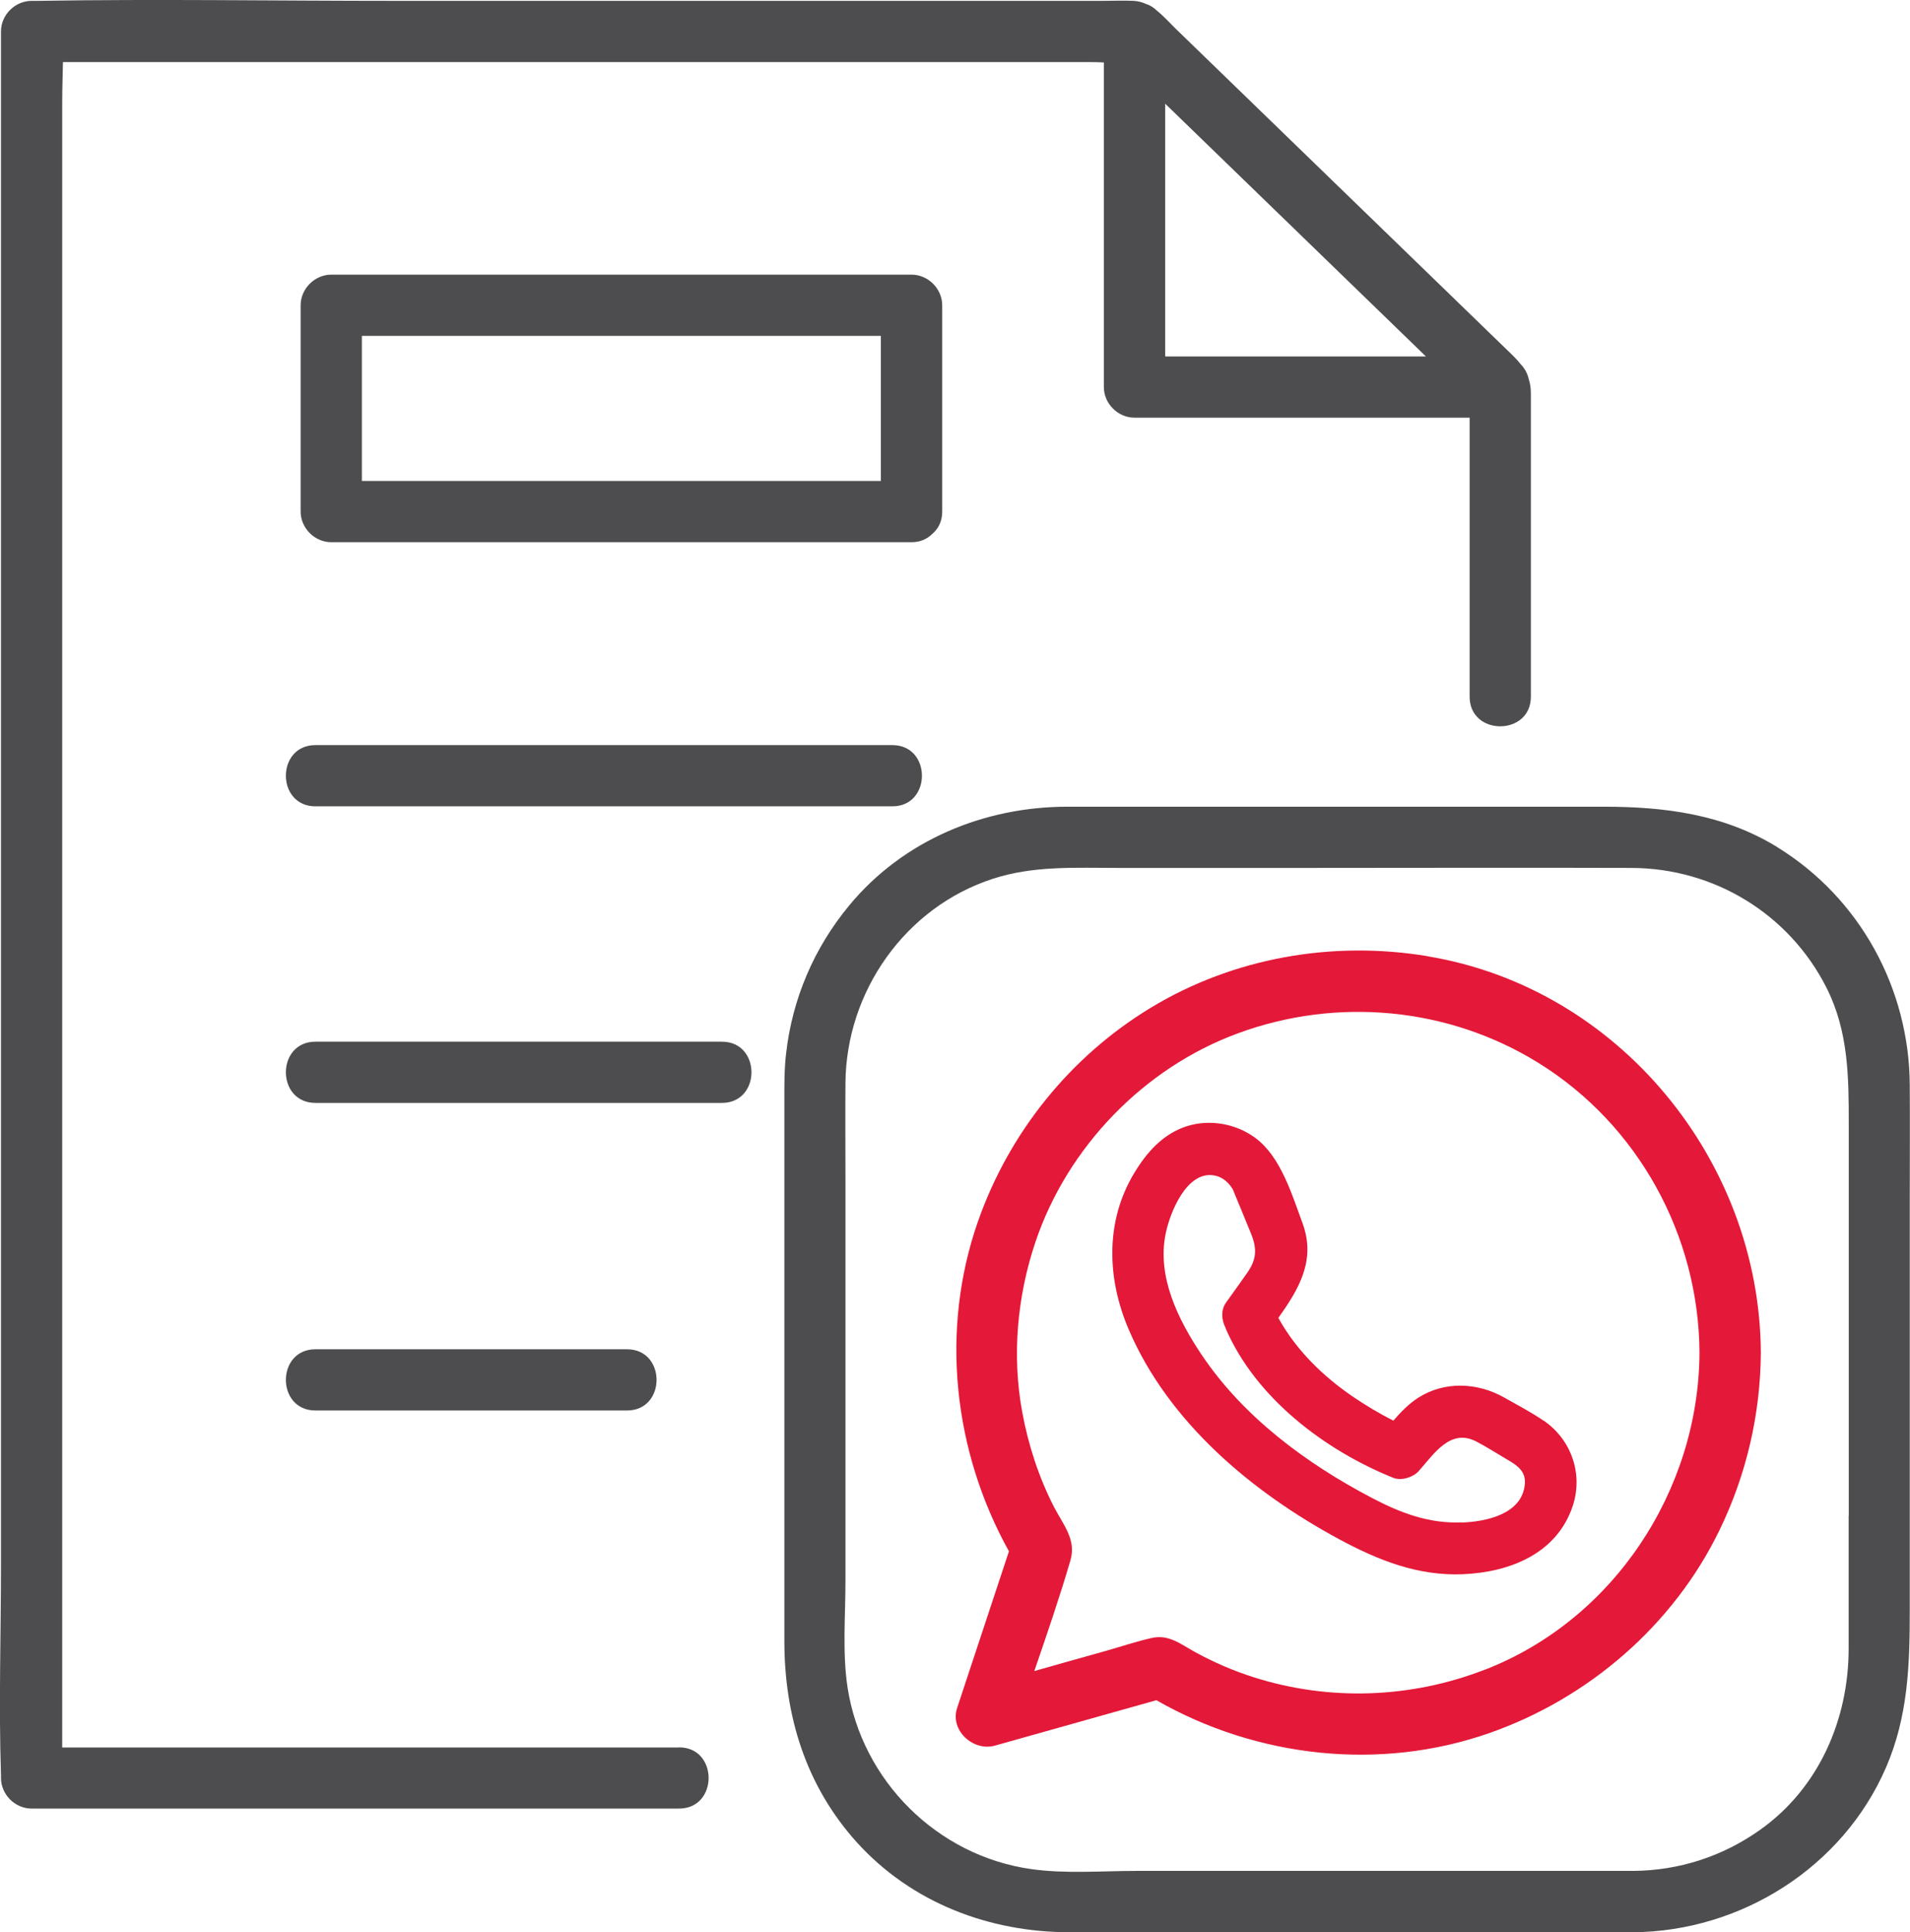
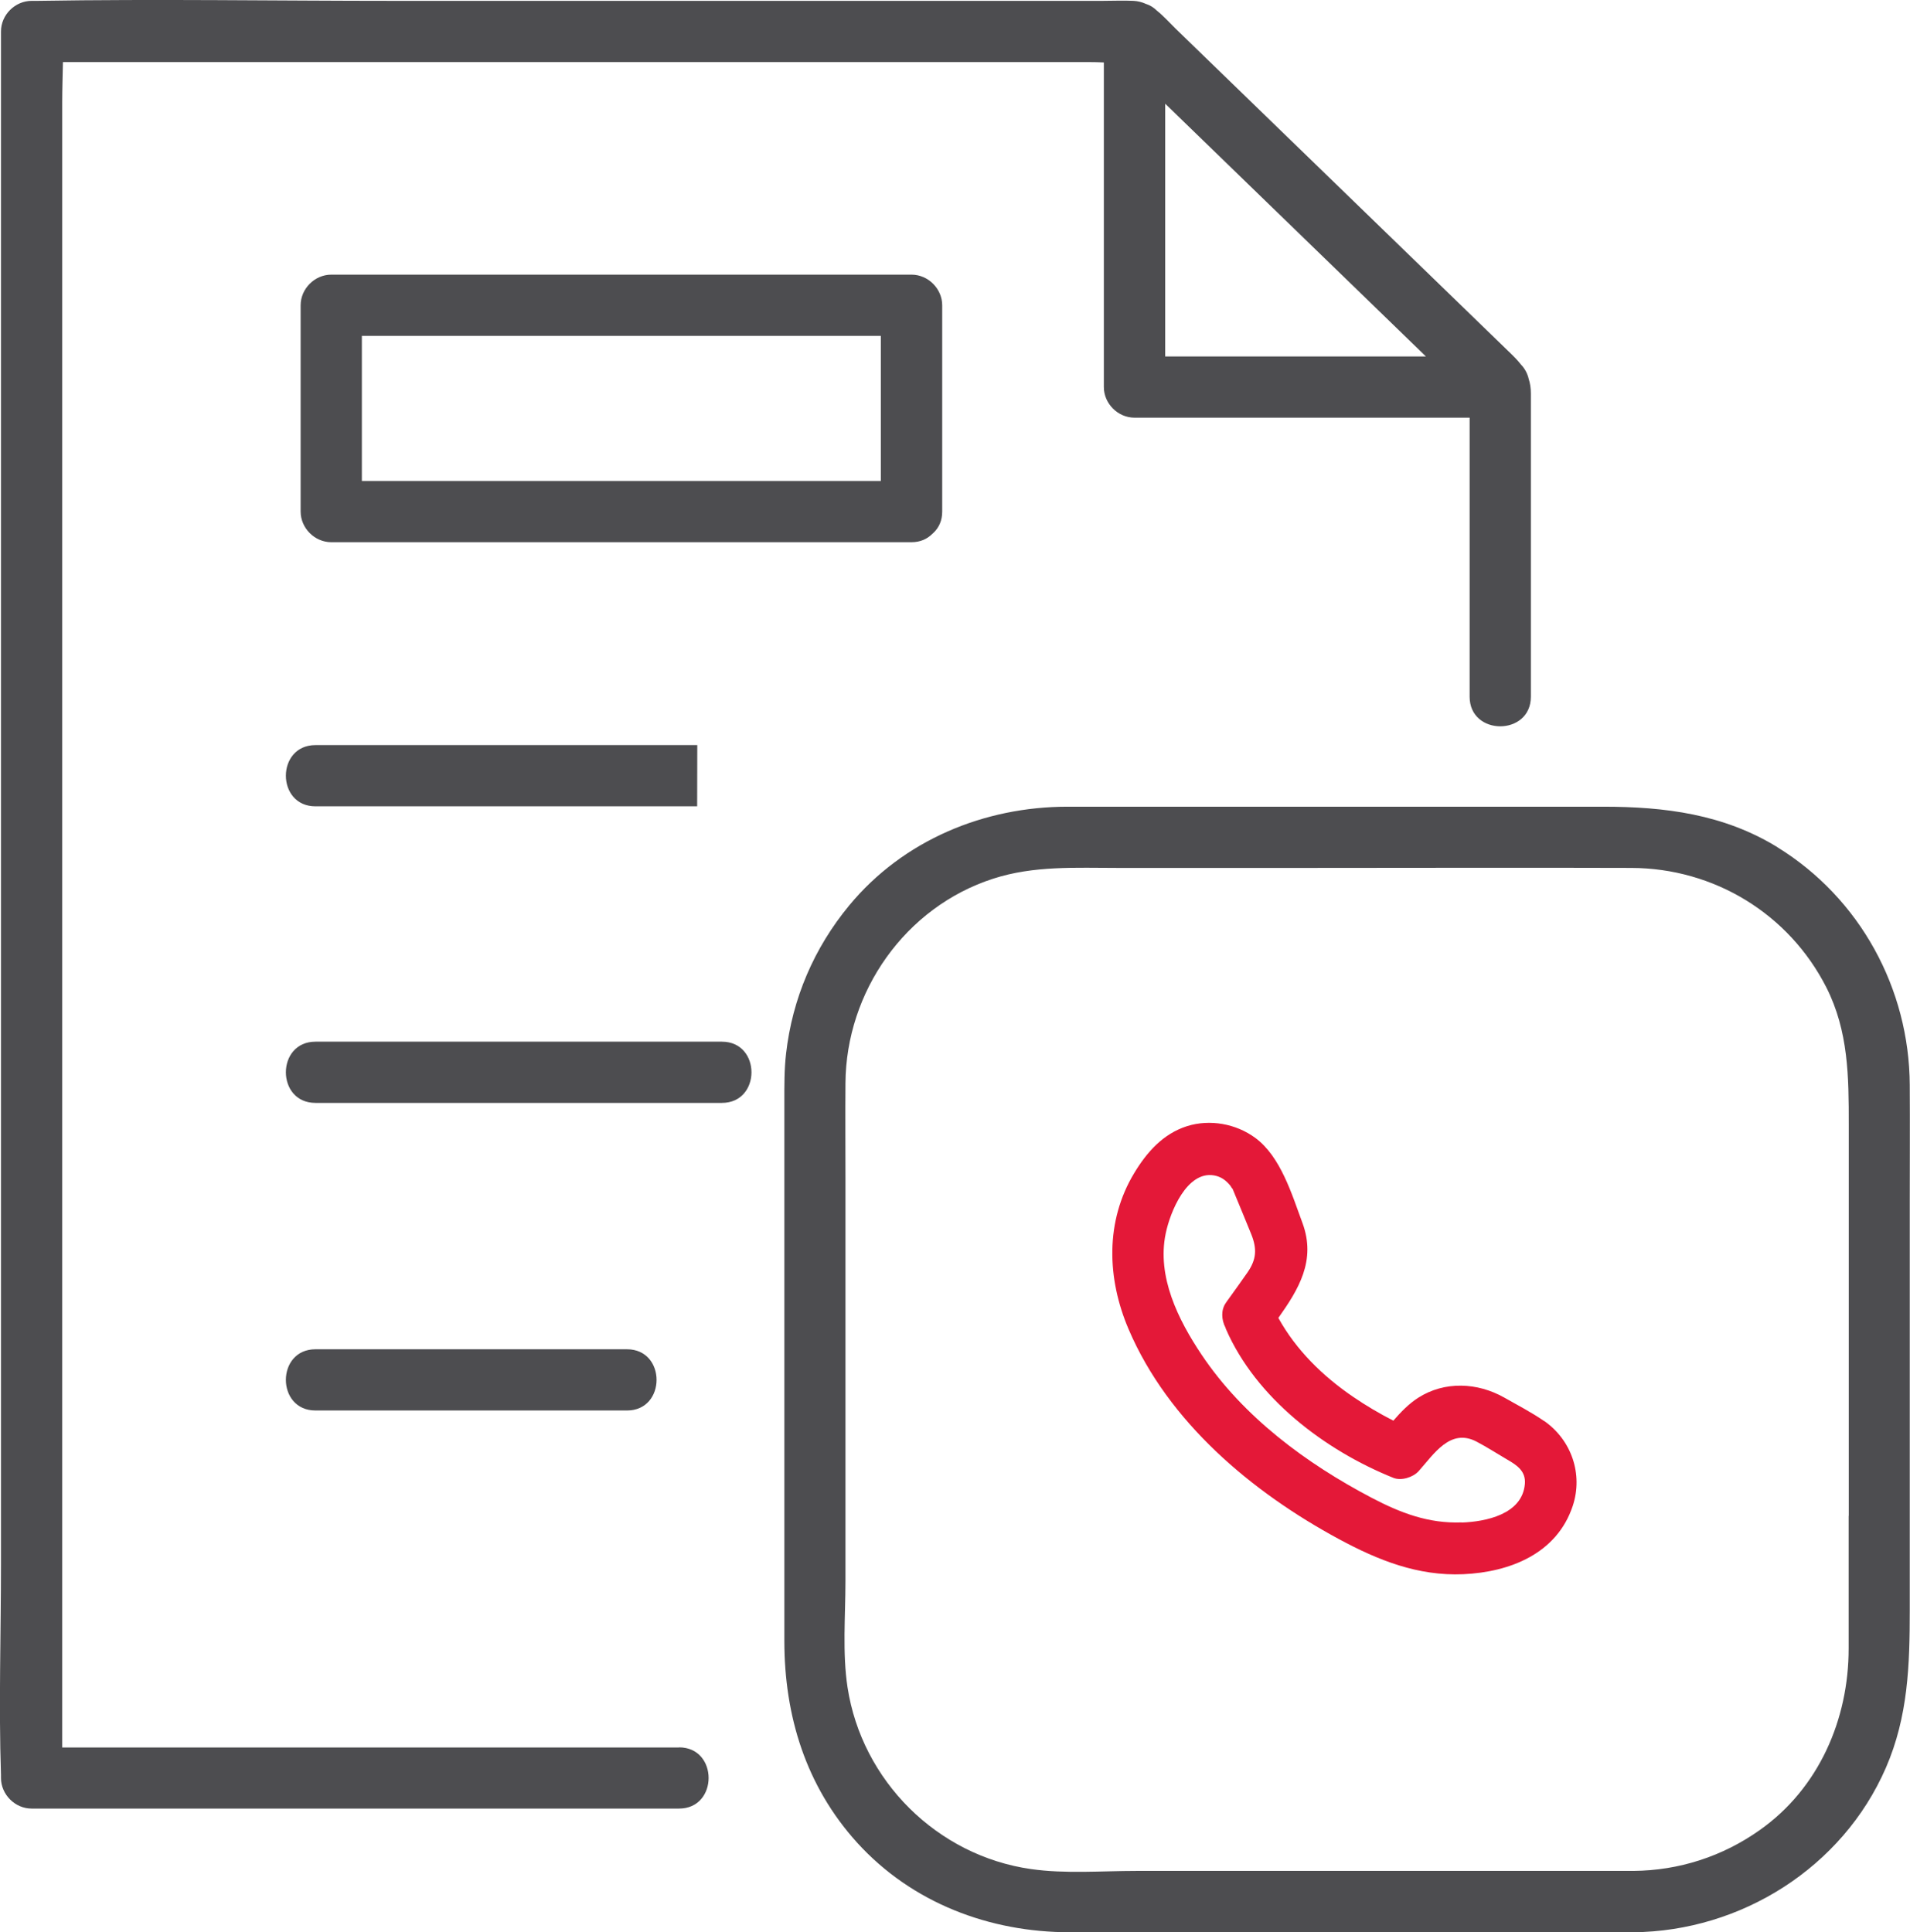
<svg xmlns="http://www.w3.org/2000/svg" id="Layer_2" viewBox="0 0 155.97 157.8">
  <defs>
    <style>.cls-1{fill:#e41838;}.cls-2{fill:#4d4d50;}</style>
  </defs>
  <g id="Layer_1-2">
    <path class="cls-2" d="M25.76,90.07H58.95c3.22,0,3.22-5,0-5H25.76c-3.22,0-3.22,5,0,5h0Z" />
    <path class="cls-2" d="M25.76,115.19h25.44c3.22,0,3.22-5,0-5H25.76c-3.22,0-3.22,5,0,5h0Z" />
    <g>
      <path class="cls-2" d="M55.45,142.71H5.08V8.37c0-1.09,.04-2.2,.06-3.3H88.95c.39,0,.79,.01,1.19,.03V31.61c0,1.35,1.15,2.5,2.5,2.5h27.37v22.79c0,3.22,5,3.22,5,0v-24.78c0-.43-.06-.81-.17-1.15-.1-.45-.32-.87-.64-1.2-.31-.4-.69-.77-1.11-1.17-9.03-8.75-18.06-17.51-27.09-26.26-.5-.49-.99-1.04-1.54-1.48-.24-.24-.53-.42-.85-.53h-.03l-.05-.03c-.3-.13-.61-.21-.96-.23-.84-.04-1.7,0-2.54,0H32.29C22.55,.07,12.8-.09,3.06,.07c-.16,0-.32,0-.47,0C1.23,.07,.08,1.21,.08,2.57V127.67c0,5.75-.19,11.54,0,17.29,0,.08,0,.16,0,.24,0,1.35,1.15,2.5,2.5,2.5H55.45c3.22,0,3.22-5,0-5ZM116.44,29.11h-21.29V8.47l21.29,20.64Z" />
-       <path class="cls-2" d="M56.94,60.85H25.76c-3.22,0-3.22,5,0,5h47.11c3.22,0,3.22-5,0-5h-15.94Z" />
+       <path class="cls-2" d="M56.94,60.85H25.76c-3.22,0-3.22,5,0,5h47.11h-15.94Z" />
      <path class="cls-2" d="M76.21,43.53s.03-.03,.05-.05c.41-.4,.68-.96,.68-1.7V24.93c0-1.35-1.15-2.5-2.5-2.5H27.05c-1.35,0-2.5,1.15-2.5,2.5v16.85c0,1.35,1.15,2.5,2.5,2.5h47.38c.73,0,1.29-.27,1.69-.67,.03-.02,.06-.05,.08-.08Zm-17.74-4.25H29.55v-11.85h42.38v11.85h-13.46Z" />
      <path class="cls-2" d="M145.15,69.19c-4.39-2.7-9.21-3.31-14.22-3.31h-43.75c-6.82,0-13.43,2.74-17.83,8.06-2.88,3.48-4.65,7.62-5.16,12.11-.15,1.3-.14,2.6-.14,3.9v44.05c0,6.14,1.76,11.86,5.94,16.48,4.48,4.93,10.81,7.32,17.38,7.32h46c8.81-.08,17.09-5.29,20.63-13.43,1.82-4.19,1.95-8.41,1.95-12.85v-33.12c0-3.26,.02-6.53,0-9.79-.04-7.88-4.07-15.27-10.81-19.42Zm5.81,54.6v10.84c0,5.79-2.43,11.41-7.25,14.82-3.05,2.16-6.59,3.31-10.34,3.34h-40.58c-2.81,0-5.8,.25-8.6-.15-7.66-1.09-13.81-7.21-14.98-14.84-.43-2.81-.17-5.85-.17-8.68v-32.84c0-2.61-.02-5.22,0-7.82,.05-7.48,4.88-14.38,12.06-16.7,3.33-1.08,6.75-.88,10.2-.88h15.34c8.86,0,17.72-.03,26.58,0,6.74,.02,12.86,3.74,15.92,9.76,1.81,3.57,1.83,7.31,1.83,11.17v31.98Z" />
    </g>
    <g>
-       <path class="cls-1" d="M116.59,78.09c-7.78-1.29-15.85,.11-22.62,4.21-6.57,3.98-11.57,10.2-14.11,17.45-3.11,8.89-2.01,18.77,2.53,26.94-1.41,4.26-2.82,8.52-4.23,12.79-.61,1.83,1.31,3.57,3.08,3.08,4.4-1.24,8.79-2.47,13.19-3.71,8.2,4.69,18.24,5.82,27.2,2.68,8.1-2.84,15.02-8.81,18.78-16.56,2.2-4.53,3.35-9.47,3.38-14.51-.09-15.67-11.6-29.78-27.2-32.36Zm4.65,58.27c-6.03,2.34-12.68,2.58-18.85,.62-1.68-.53-3.28-1.23-4.82-2.07-1.15-.63-2.12-1.46-3.53-1.14-1.24,.28-2.46,.69-3.69,1.04-1.96,.55-3.93,1.1-5.89,1.66,1.03-3,2.06-6,2.95-9.04,.5-1.69-.59-2.91-1.33-4.34-1.25-2.43-2.1-5.05-2.6-7.74-.86-4.64-.42-9.49,1.08-13.94,2.61-7.73,8.85-14.2,16.52-17.02,8.1-2.99,17.21-2.14,24.56,2.42,8.15,5.06,13.09,14.1,13.14,23.66-.06,11.22-6.99,21.81-17.55,25.9Z" />
      <path class="cls-1" d="M126.09,116.05c-1.03-.71-2.17-1.3-3.26-1.92-2.18-1.23-4.86-1.36-7.02,.02-.78,.5-1.42,1.17-2.03,1.87-1.13-.58-2.24-1.23-3.29-1.95-2.48-1.69-4.65-3.82-6.1-6.44,1.65-2.33,3.1-4.69,1.97-7.75-.87-2.35-1.78-5.42-3.85-6.95-1.57-1.16-3.71-1.55-5.58-.96-1.95,.62-3.28,2.12-4.31,3.83-2.38,3.94-2.23,8.61-.46,12.75,3.24,7.59,10.07,13.31,17.19,17.15,3.19,1.72,6.43,3.02,10.14,2.86,3.81-.17,7.65-1.68,8.94-5.58,.86-2.6-.11-5.39-2.34-6.94Zm-11.01,.61c.12,.05,.18,.08,0,0h0Zm4.28,7.67c-2.71,.1-4.98-.77-7.33-2-5.36-2.81-10.51-6.62-13.91-11.7-1.91-2.85-3.66-6.37-2.93-9.89,.37-1.8,1.74-5.12,3.94-4.75,.58,.1,.98,.4,1.34,.84,.09,.12,.15,.27,.23,.39-.18-.33-.09-.22-.04-.12,.07,.16,.14,.33,.2,.49,.44,1.07,.89,2.14,1.32,3.21,.47,1.18,.43,2.04-.3,3.1-.52,.75-1.05,1.48-1.58,2.22-.05,.06-.09,.12-.13,.18l-.06,.09c-.42,.59-.37,1.39-.04,2.03,.02,.04,.02,.08,.04,.12,2.46,5.64,8.06,9.89,13.67,12.15,.65,.26,1.61-.04,2.07-.55,1.25-1.4,2.58-3.53,4.72-2.41,.86,.45,1.69,.99,2.53,1.48,.78,.45,1.51,.94,1.42,1.98-.21,2.49-3.21,3.08-5.15,3.15Z" />
    </g>
  </g>
</svg>